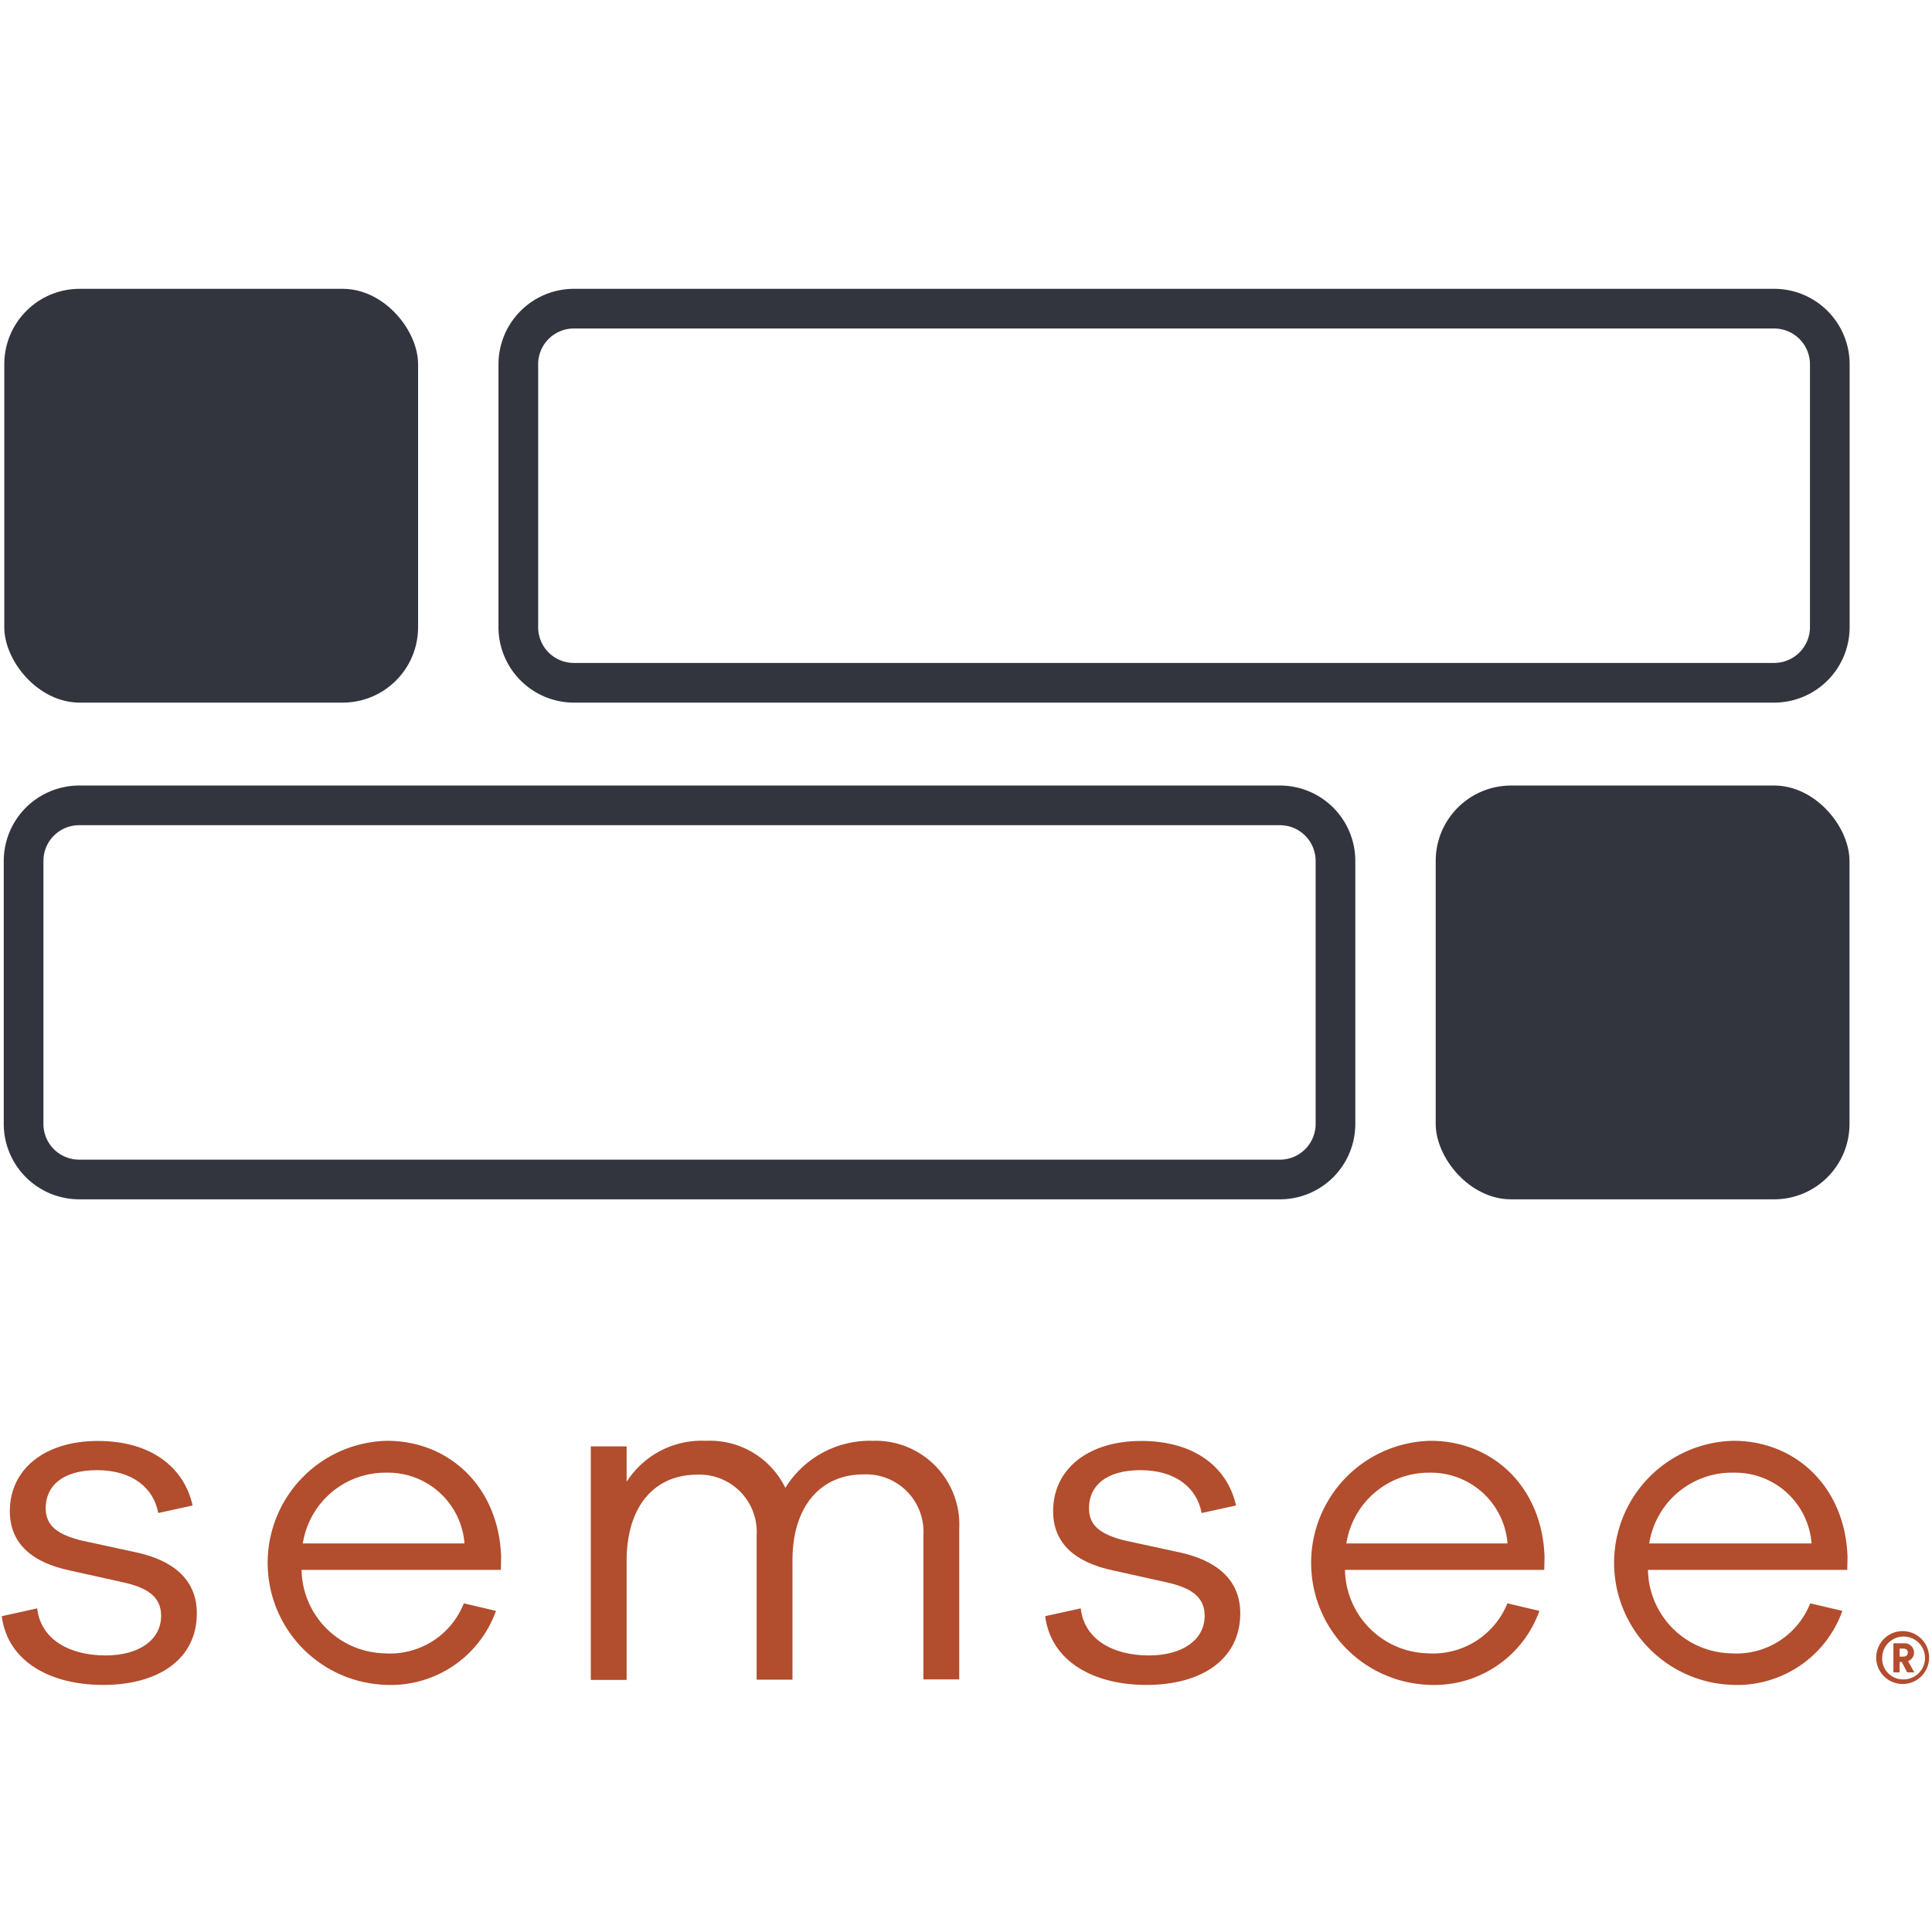
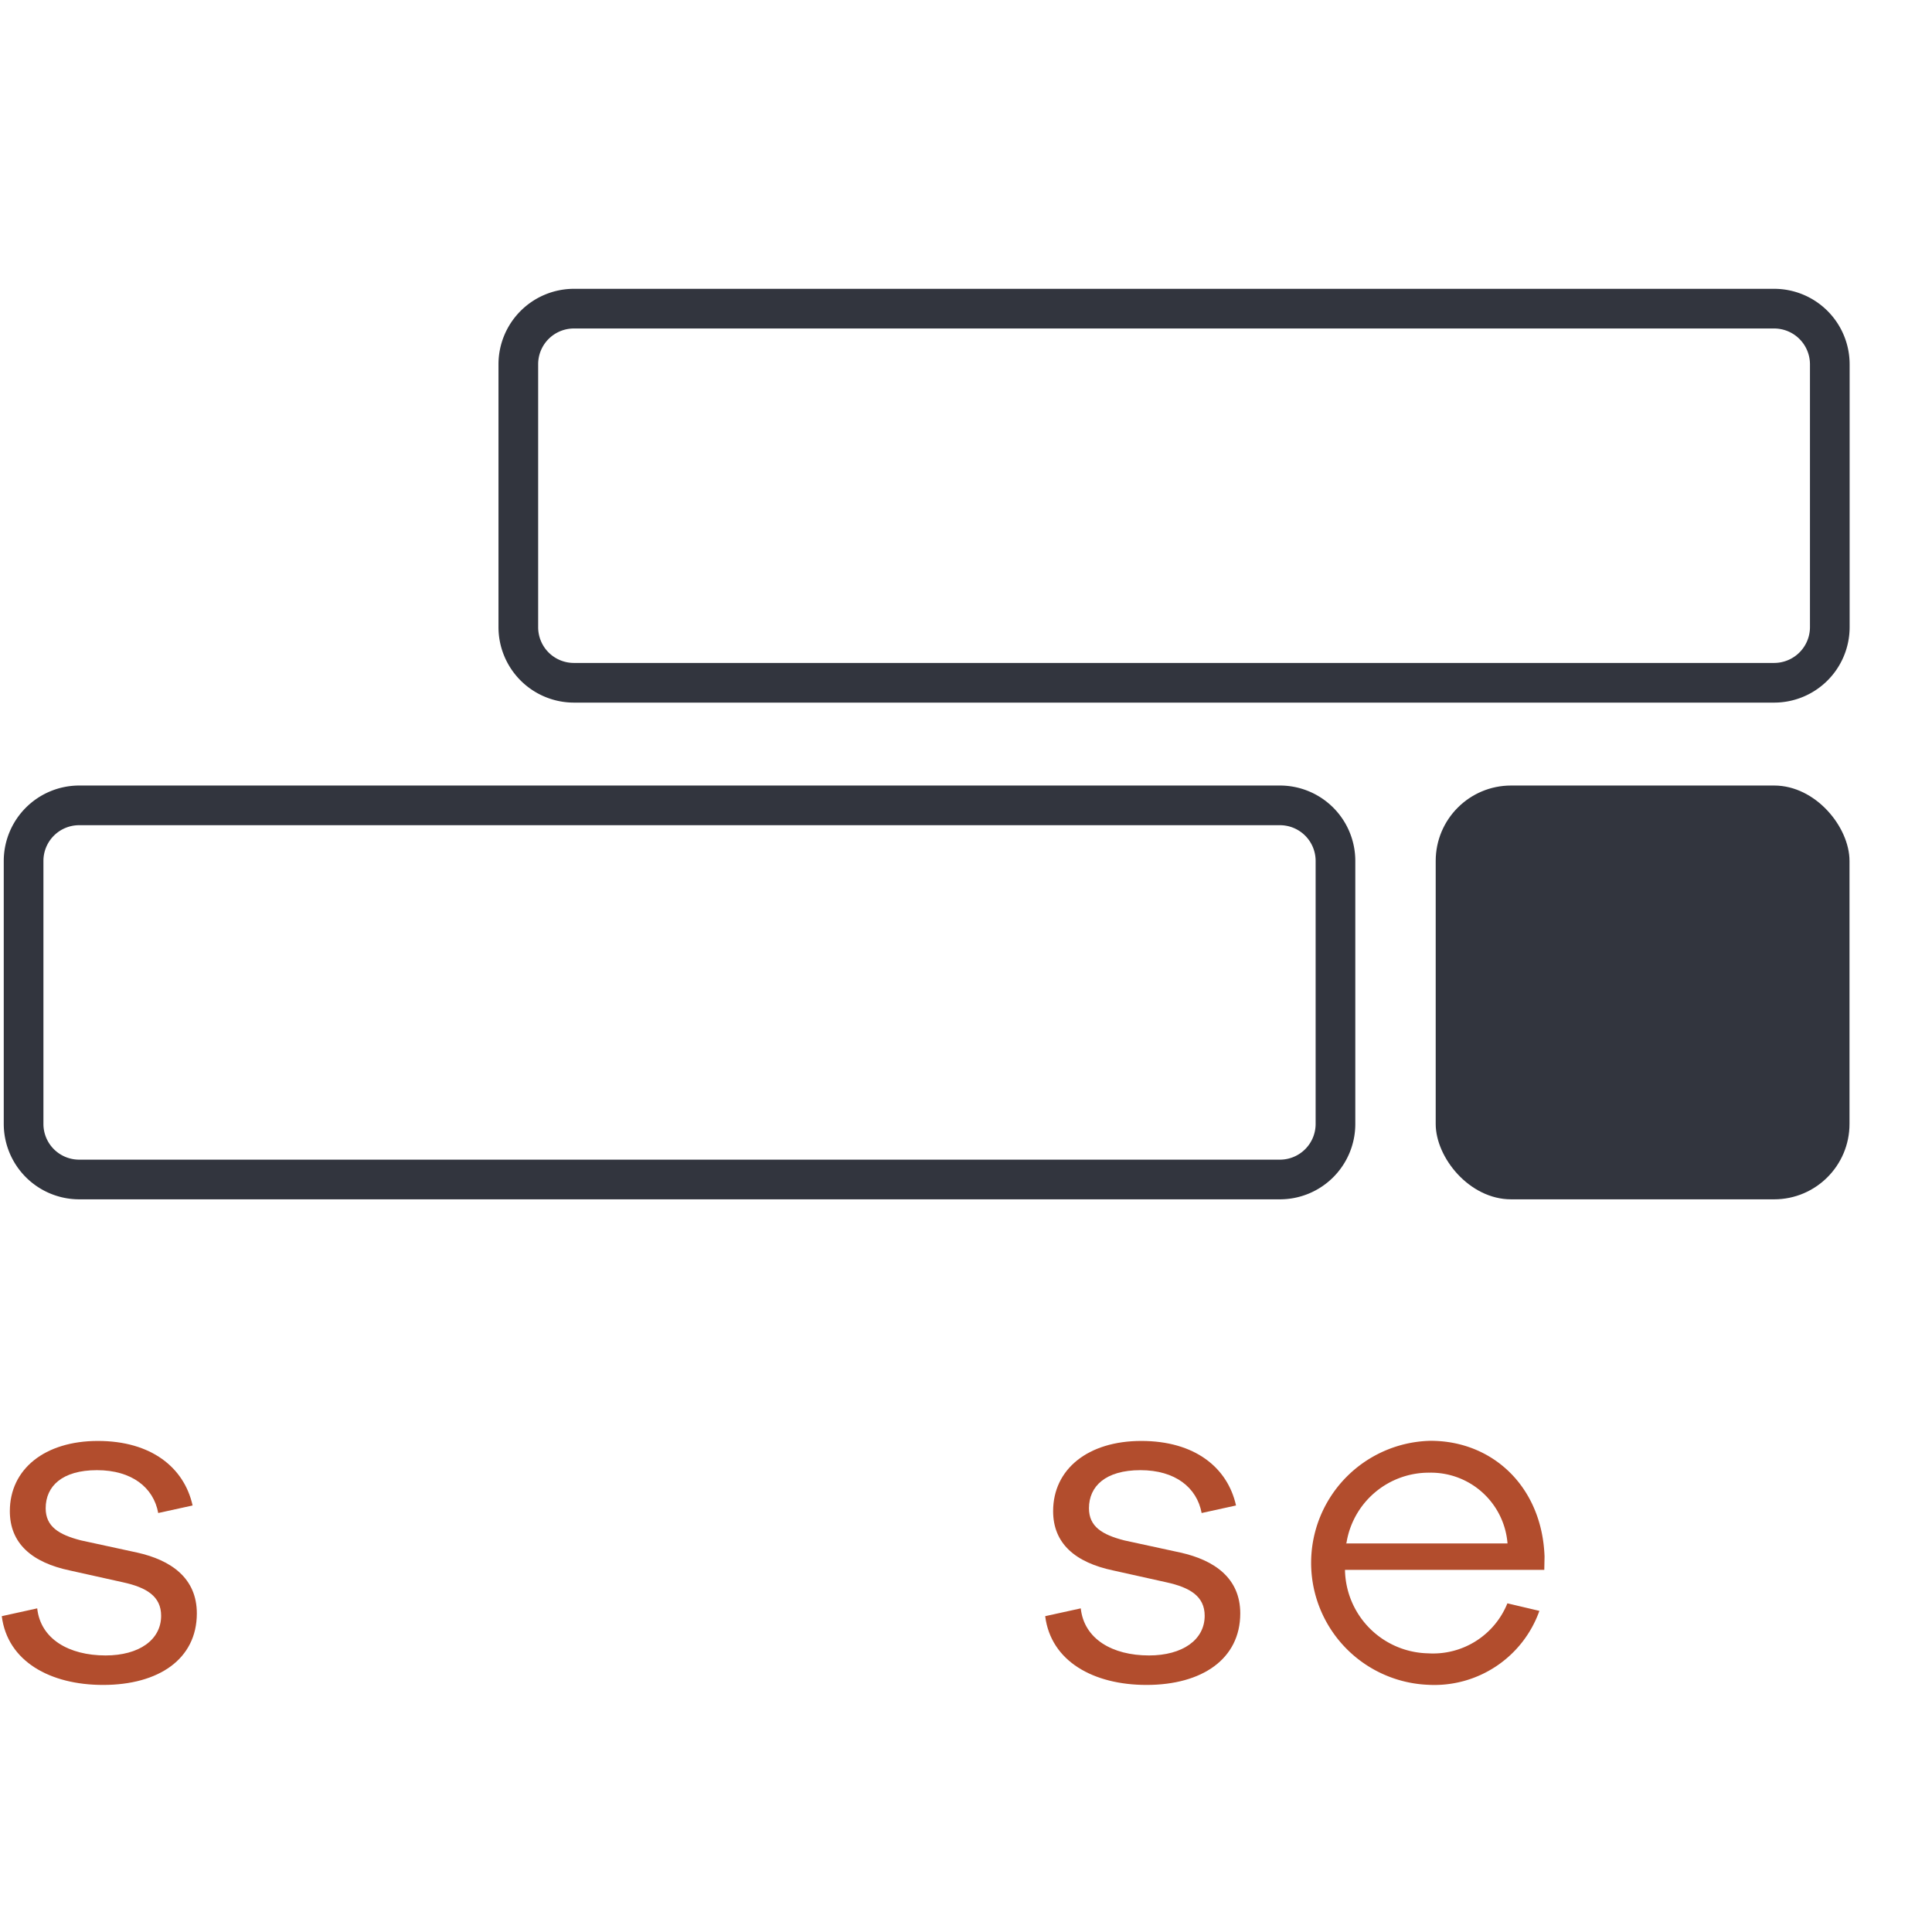
<svg xmlns="http://www.w3.org/2000/svg" xmlns:ns1="http://sodipodi.sourceforge.net/DTD/sodipodi-0.dtd" xmlns:ns2="http://www.inkscape.org/namespaces/inkscape" viewBox="0 0 200 200" version="1.1" id="svg96" ns1:docname="semsee_logo_full.svg" ns2:version="1.2.2 (b0a8486541, 2022-12-01)">
  <ns1:namedview id="namedview98" pagecolor="#ffffff" bordercolor="#000000" borderopacity="0.25" ns2:showpageshadow="2" ns2:pageopacity="0.0" ns2:pagecheckerboard="0" ns2:deskcolor="#d1d1d1" showgrid="false" ns2:zoom="5.135" ns2:cx="87.049659" ns2:cy="99.902629" ns2:window-width="3840" ns2:window-height="2103" ns2:window-x="0" ns2:window-y="0" ns2:window-maximized="1" ns2:current-layer="svg96" />
  <defs id="defs69">
    <style id="style67">.cls-1{fill:#b24d2d;}.cls-2{fill:#32353e;}</style>
  </defs>
  <title id="title71">Semsee_Full_ColorSemseeLogo</title>
  <g id="_2_Color" data-name="2_Color" transform="matrix(1.369,0,0,1.369,-41.092,-34.746)">
    <path class="cls-1" d="m 32.83,147 c 0.25,2.31 2.39,3.56 5.17,3.56 2.53,0 4.2,-1.18 4.2,-3 0,-1.47 -1.1,-2.14 -2.88,-2.53 l -4,-0.89 c -2.92,-0.61 -4.56,-2.07 -4.56,-4.49 0,-3.18 2.64,-5.31 6.66,-5.31 4.02,0 6.52,2 7.16,4.88 l -2.6,0.57 c -0.35,-1.93 -2,-3.24 -4.63,-3.24 -2.63,0 -3.88,1.21 -3.88,2.88 0,1.39 1,2 2.67,2.43 l 4.24,0.92 c 2.57,0.57 4.52,1.93 4.52,4.6 0,3.45 -2.88,5.41 -7.09,5.41 -4,0 -7.23,-1.78 -7.66,-5.2 z" id="path73" />
-     <path class="cls-1" d="M 67.89,144.09 H 52.82 a 6.42,6.42 0 0 0 6.27,6.31 6,6 0 0 0 6,-3.78 l 2.43,0.57 a 8.44,8.44 0 0 1 -8.41,5.59 9.23,9.23 0 0 1 0.17,-18.45 c 4.74,0 8.45,3.52 8.63,8.76 z m -15,-2 h 12.25 a 5.8,5.8 0 0 0 -5.88,-5.35 6.32,6.32 0 0 0 -6.34,5.32 z" id="path75" />
-     <path class="cls-1" d="m 102.55,141 v 11.37 h -2.71 v -10.9 a 4.34,4.34 0 0 0 -4.52,-4.6 c -3.24,0 -5.38,2.39 -5.38,6.52 v 9 h -2.71 v -10.9 a 4.33,4.33 0 0 0 -4.49,-4.6 c -3.24,0 -5.34,2.39 -5.34,6.52 v 9 h -2.71 v -17.66 h 2.71 v 2.68 a 6.73,6.73 0 0 1 6,-3.1 6.34,6.34 0 0 1 6,3.56 7.51,7.51 0 0 1 6.6,-3.56 6.34,6.34 0 0 1 6.55,6.67 z" id="path77" />
    <path class="cls-1" d="m 111.74,147 c 0.25,2.31 2.38,3.56 5.16,3.56 2.53,0 4.21,-1.18 4.21,-3 0,-1.47 -1.11,-2.14 -2.89,-2.53 l -4,-0.89 c -2.93,-0.61 -4.57,-2.07 -4.57,-4.49 0,-3.18 2.64,-5.31 6.67,-5.31 4.03,0 6.52,2 7.16,4.88 l -2.6,0.57 c -0.36,-1.93 -2,-3.24 -4.63,-3.24 -2.63,0 -3.89,1.21 -3.89,2.88 0,1.39 1,2 2.67,2.43 l 4.24,0.92 c 2.57,0.57 4.53,1.93 4.53,4.6 0,3.45 -2.89,5.41 -7.09,5.41 -4,0 -7.23,-1.78 -7.66,-5.2 z" id="path79" />
    <path class="cls-1" d="m 146.79,144.09 h -15.07 a 6.42,6.42 0 0 0 6.28,6.31 6.06,6.06 0 0 0 6,-3.78 l 2.42,0.57 a 8.43,8.43 0 0 1 -8.41,5.59 9.23,9.23 0 0 1 0.18,-18.45 c 4.74,0 8.44,3.52 8.62,8.76 z m -15,-2 h 12.22 a 5.81,5.81 0 0 0 -5.88,-5.35 6.31,6.31 0 0 0 -6.3,5.32 z" id="path81" />
-     <path class="cls-1" d="m 169.7,144.09 h -15.07 a 6.42,6.42 0 0 0 6.27,6.31 6,6 0 0 0 6,-3.78 l 2.43,0.57 a 8.44,8.44 0 0 1 -8.41,5.59 9.23,9.23 0 0 1 0.18,-18.45 c 4.73,0 8.44,3.52 8.62,8.76 z m -15,-2 H 167 a 5.79,5.79 0 0 0 -5.87,-5.35 6.33,6.33 0 0 0 -6.4,5.32 z" id="path83" />
    <path class="cls-2" d="M 126.8,116.07 H 36 a 5.71,5.71 0 0 1 -5.7,-5.7 V 90.48 a 5.71,5.71 0 0 1 5.7,-5.7 h 90.8 a 5.7,5.7 0 0 1 5.7,5.7 v 19.89 a 5.7,5.7 0 0 1 -5.7,5.7 z M 36,87.78 a 2.7,2.7 0 0 0 -2.7,2.7 v 19.89 a 2.7,2.7 0 0 0 2.7,2.7 h 90.8 a 2.7,2.7 0 0 0 2.7,-2.7 V 90.48 a 2.7,2.7 0 0 0 -2.7,-2.7 z" id="path85" />
    <path class="cls-2" d="M 164.17,78.51 H 73.41 a 5.71,5.71 0 0 1 -5.7,-5.7 V 52.92 a 5.71,5.71 0 0 1 5.7,-5.7 h 90.76 a 5.71,5.71 0 0 1 5.71,5.7 v 19.89 a 5.71,5.71 0 0 1 -5.71,5.7 z M 73.41,50.22 a 2.7,2.7 0 0 0 -2.7,2.7 v 19.89 a 2.7,2.7 0 0 0 2.7,2.7 h 90.76 a 2.71,2.71 0 0 0 2.71,-2.7 V 52.92 a 2.71,2.71 0 0 0 -2.71,-2.7 z" id="path87" />
-     <rect class="cls-2" x="30.34" y="47.22" width="31.29" height="31.29" rx="5.7" id="rect89" />
    <rect class="cls-2" x="138.58" y="84.78" width="31.29" height="31.29" rx="5.7" id="rect91" />
-     <path class="cls-1" d="m 173.89,148.72 a 2,2 0 1 1 -2,2 2,2 0 0 1 2,-2 z m 0,3.65 a 1.62,1.62 0 1 0 -1.55,-1.62 1.57,1.57 0 0 0 1.55,1.62 z m -0.07,-1.32 h -0.16 v 0.79 h -0.47 v -2.2 H 174 a 0.71,0.71 0 0 1 0.75,0.7 0.69,0.69 0 0 1 -0.45,0.65 l 0.47,0.85 h -0.54 z m 0.11,-0.4 c 0.22,0 0.35,-0.12 0.35,-0.31 0,-0.19 -0.13,-0.3 -0.35,-0.3 h -0.27 v 0.61 z" id="path93" />
  </g>
</svg>